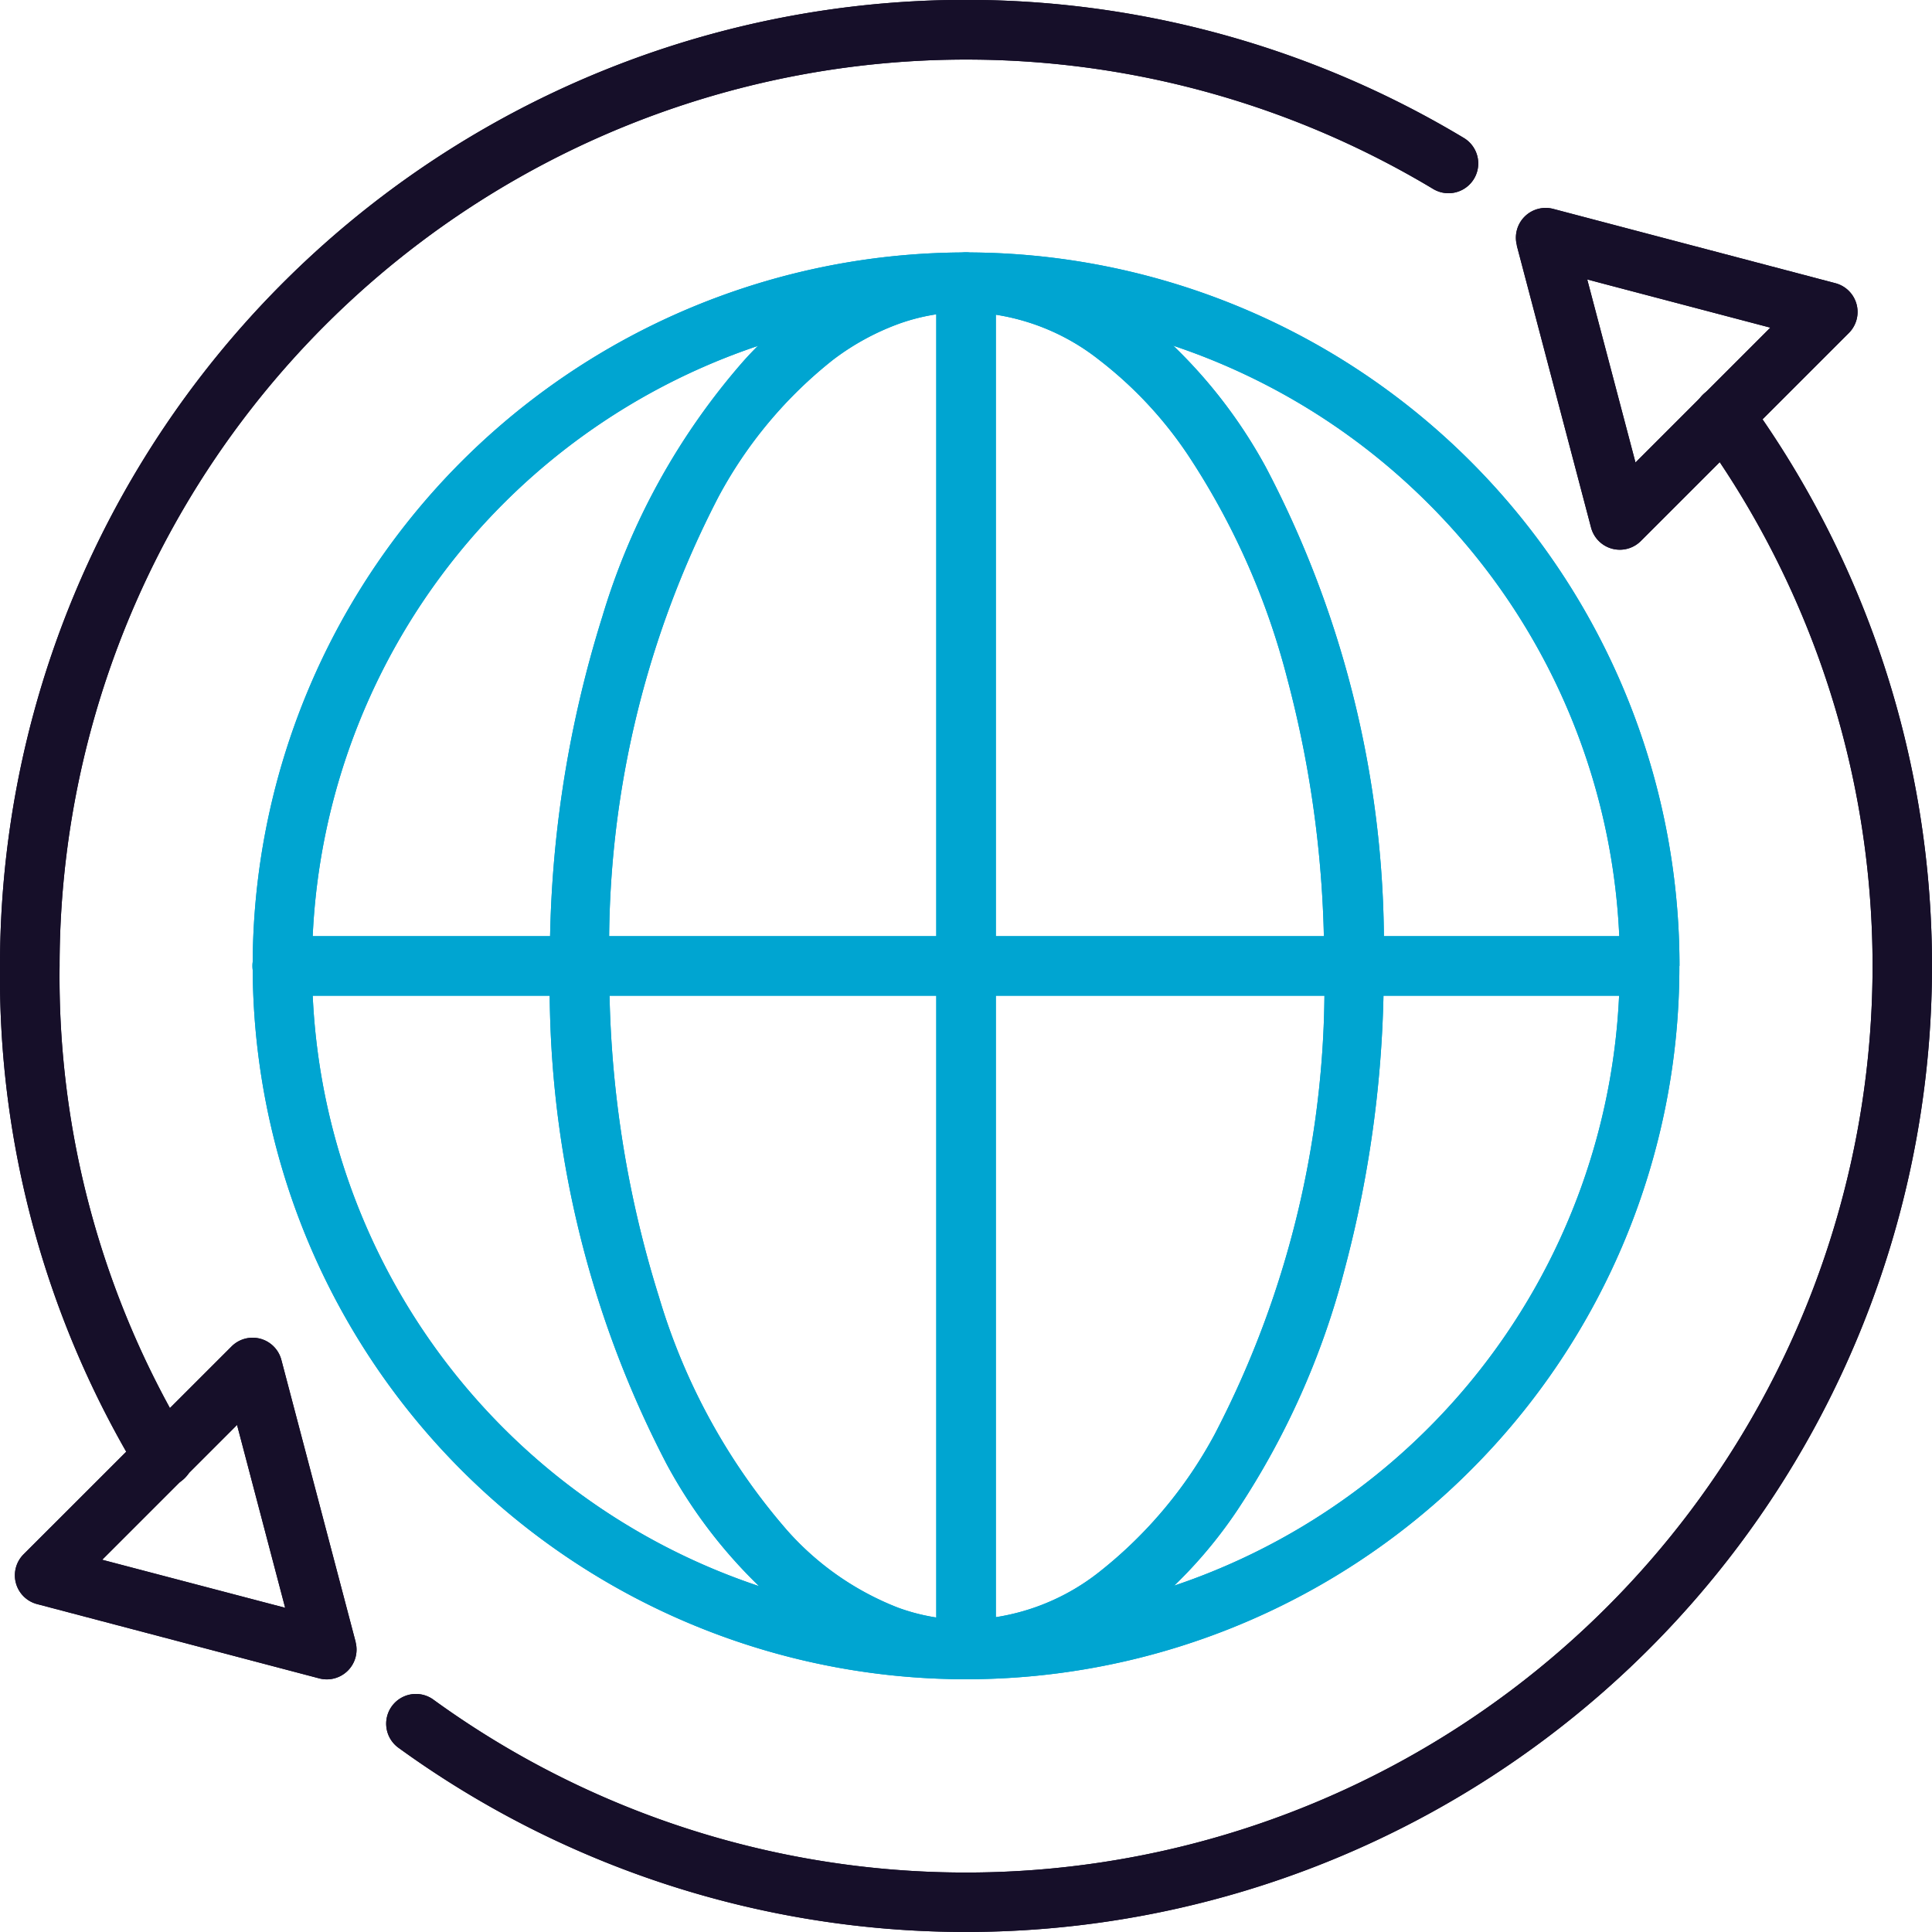
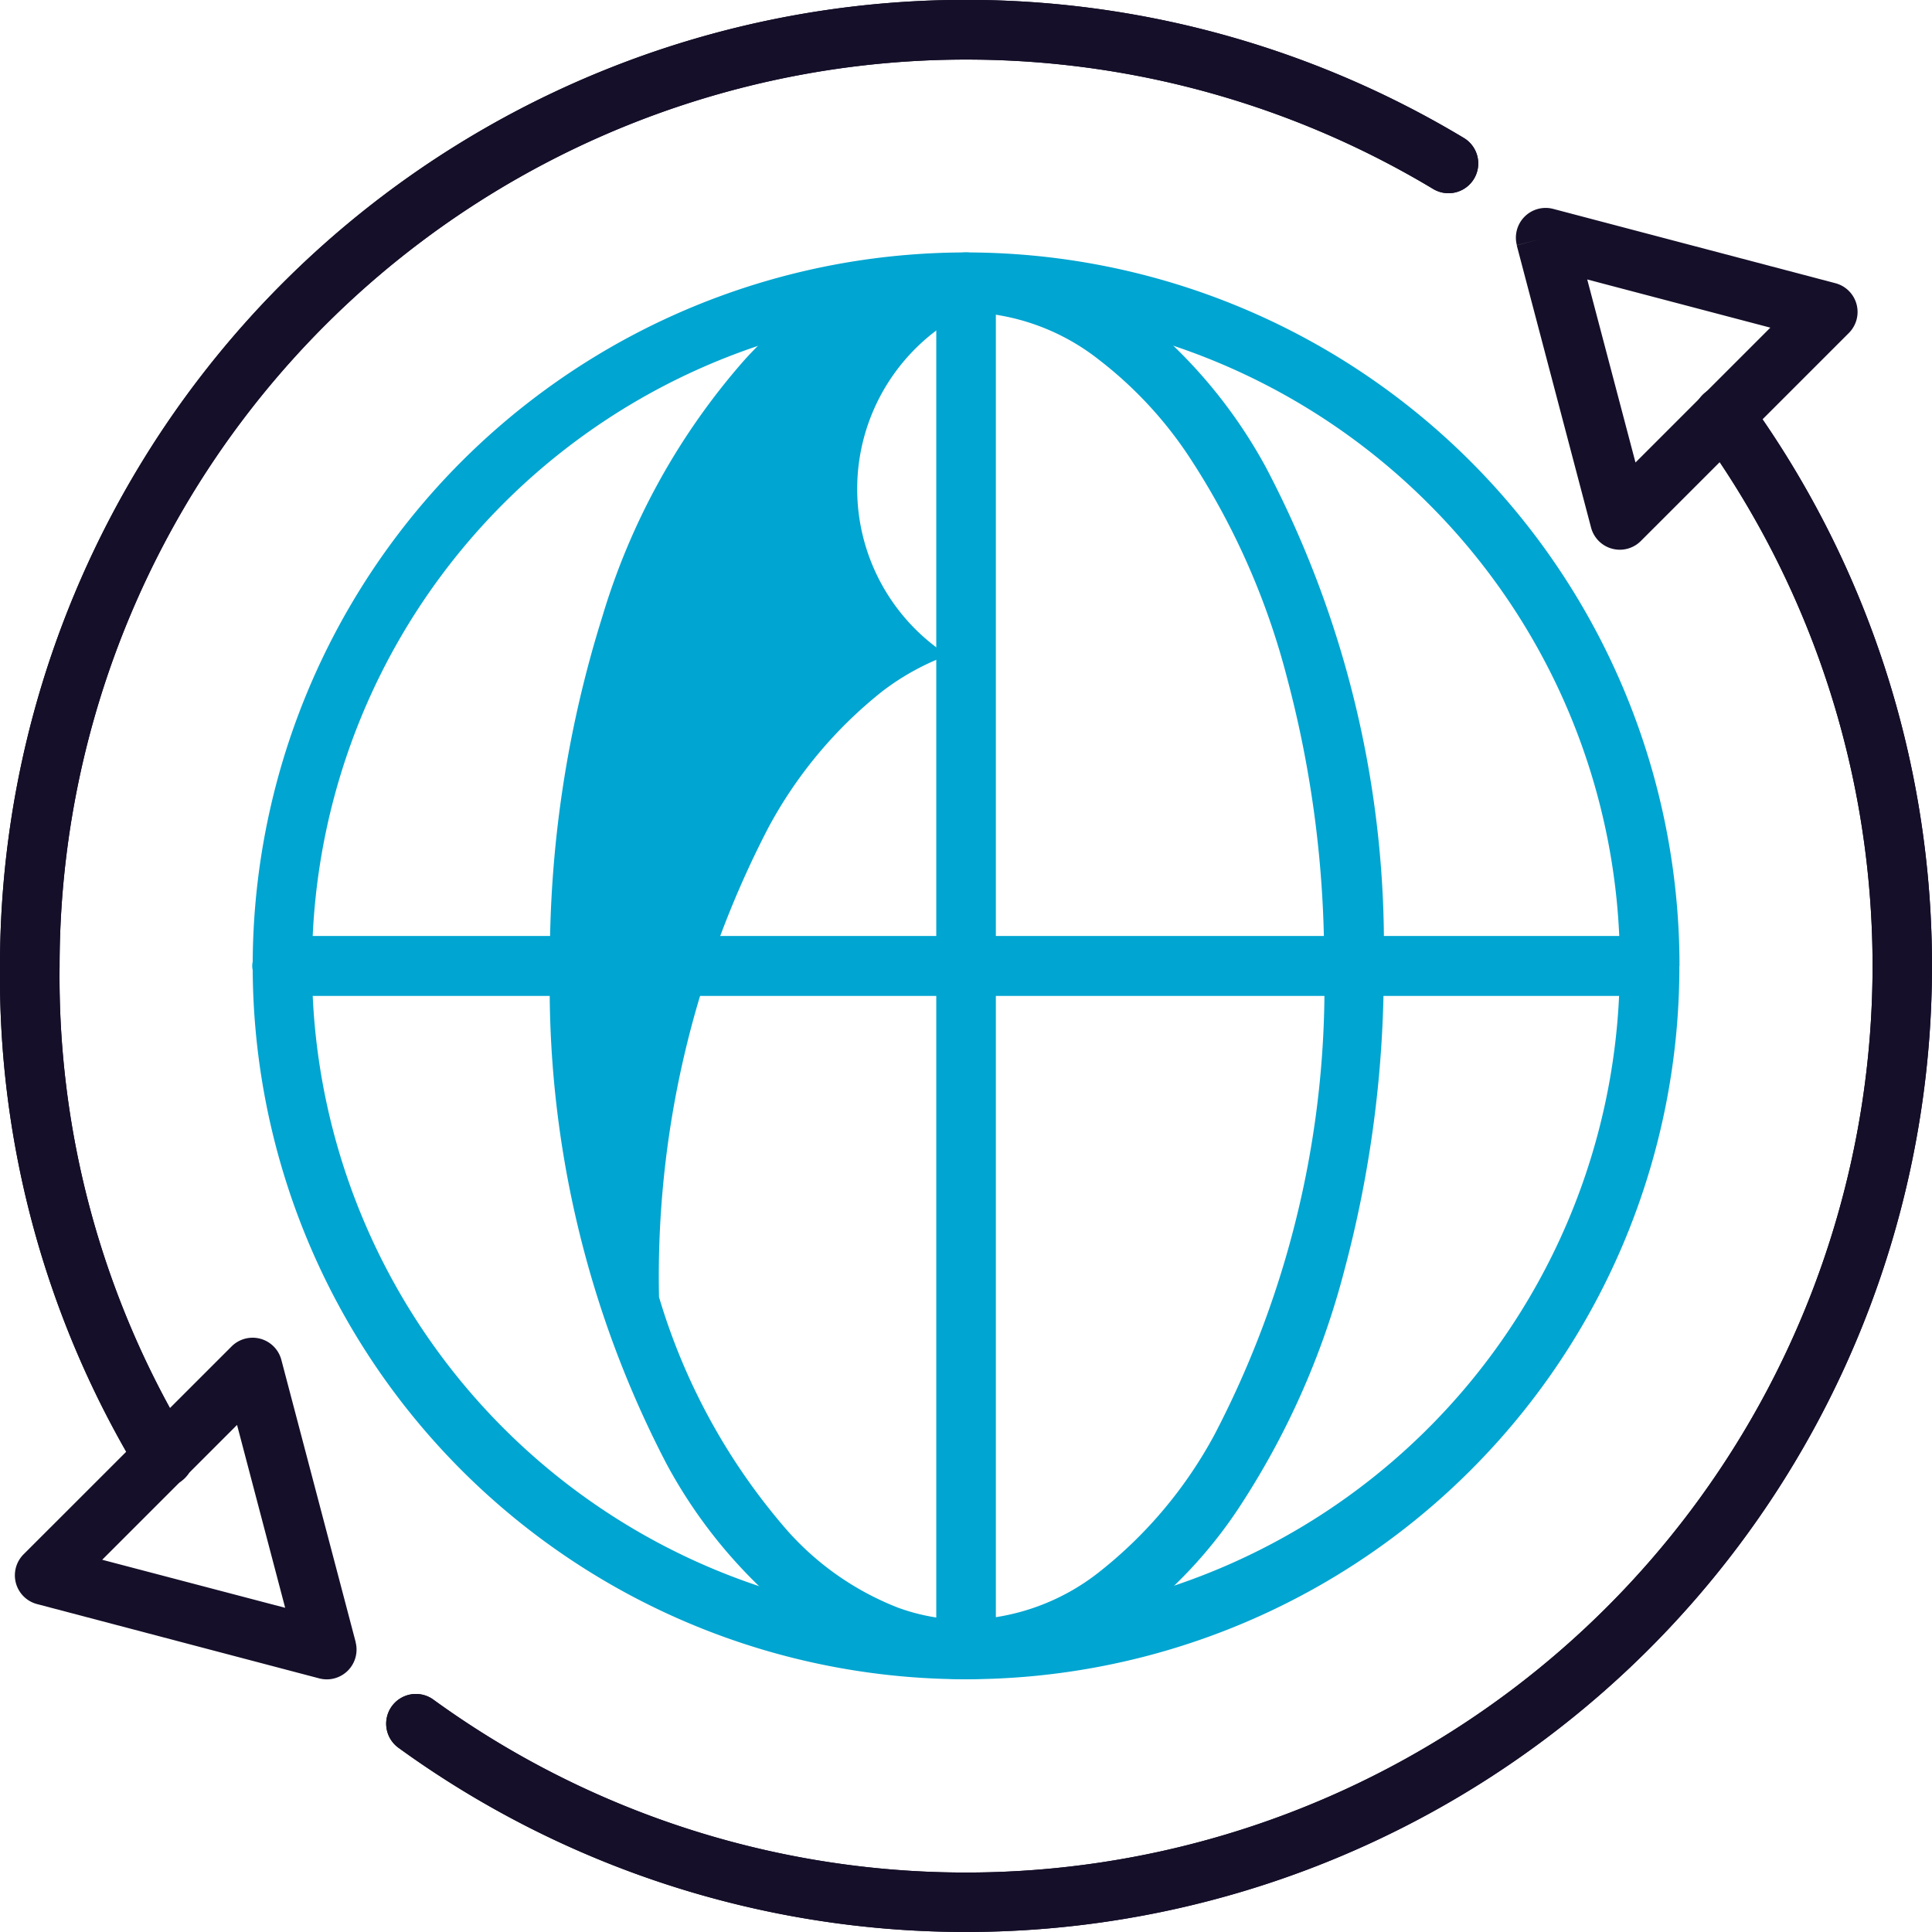
<svg xmlns="http://www.w3.org/2000/svg" width="61.608" height="61.608" viewBox="0 0 61.608 61.608">
  <defs>
    <clipPath id="clip-path">
      <rect id="Rectángulo_72" data-name="Rectángulo 72" width="61.608" height="61.608" transform="translate(0 0)" fill="none" />
    </clipPath>
  </defs>
  <g id="Grupo_9" data-name="Grupo 9" transform="translate(0 0)">
    <g id="Grupo_8" data-name="Grupo 8" clip-path="url(#clip-path)">
      <path id="Trazado_27" data-name="Trazado 27" d="M6.02,45.946A28.65,28.65,0,0,1,1.9,30.8,28.915,28.915,0,0,1,45.7,6.025.948.948,0,0,0,46.68,4.4,30.807,30.807,0,0,0,0,30.8,30.546,30.546,0,0,0,4.406,46.94a.948.948,0,1,0,1.614-.994" fill="#160f29" />
      <path id="Trazado_28" data-name="Trazado 28" d="M54.207,13.829A28.911,28.911,0,0,1,13.83,54.206a.948.948,0,1,0-1.114,1.534A30.807,30.807,0,0,0,55.741,12.715a.948.948,0,1,0-1.534,1.114" fill="#160f29" />
      <path id="Trazado_29" data-name="Trazado 29" d="M49.286,7.582l-.241.917,7.408,1.949-4.3,4.3L50.2,7.341l-.917.241-.241.917.241-.917-.917.241,2.37,9a.948.948,0,0,0,1.587.429l6.634-6.634a.948.948,0,0,0-.429-1.587l-9-2.37a.949.949,0,0,0-1.158,1.158Z" fill="#160f29" />
      <path id="Trazado_30" data-name="Trazado 30" d="M10.426,52.6l.241-.917L3.259,49.738l4.3-4.3,1.949,7.408.917-.241.241-.917-.241.917.917-.241-2.37-9a.948.948,0,0,0-1.587-.429L.752,49.564a.948.948,0,0,0,.429,1.587l9,2.37a.949.949,0,0,0,1.158-1.158Z" fill="#160f29" />
-       <path id="Trazado_31" data-name="Trazado 31" d="M52.6,30.8h-.948a20.851,20.851,0,1,1-6.107-14.745A20.782,20.782,0,0,1,51.656,30.8h1.9a22.749,22.749,0,1,0-6.663,16.085A22.683,22.683,0,0,0,53.552,30.8Z" fill="#00a5d1" />
-       <path id="Trazado_32" data-name="Trazado 32" d="M43.177,30.8h-.948a30.9,30.9,0,0,1-3.5,14.947,14.057,14.057,0,0,1-3.675,4.38,7.069,7.069,0,0,1-4.25,1.525,6.32,6.32,0,0,1-2.169-.387A9.165,9.165,0,0,1,25.1,48.8a20,20,0,0,1-4.085-7.439A34.53,34.53,0,0,1,19.43,30.8a31.064,31.064,0,0,1,3.476-14.949,13.989,13.989,0,0,1,3.658-4.378,8,8,0,0,1,2.071-1.138A6.32,6.32,0,0,1,30.8,9.952a7.069,7.069,0,0,1,4.25,1.525,12.807,12.807,0,0,1,2.839,3.042,23.517,23.517,0,0,1,3.15,7.084,35.106,35.106,0,0,1,1.186,9.2h1.9a32.758,32.758,0,0,0-3.748-15.883,15.947,15.947,0,0,0-4.19-4.964,8.968,8.968,0,0,0-5.383-1.9,8.245,8.245,0,0,0-2.813.5,11.052,11.052,0,0,0-4.283,2.959,21.872,21.872,0,0,0-4.5,8.146A36.434,36.434,0,0,0,17.535,30.8a32.906,32.906,0,0,0,3.72,15.881,15.873,15.873,0,0,0,4.174,4.965,9.9,9.9,0,0,0,2.562,1.4,8.245,8.245,0,0,0,2.813.5,8.968,8.968,0,0,0,5.383-1.9,14.711,14.711,0,0,0,3.268-3.488,25.366,25.366,0,0,0,3.416-7.658,36.943,36.943,0,0,0,1.254-9.7Z" fill="#00a5d1" />
-       <path id="Trazado_33" data-name="Trazado 33" d="M29.856,9V52.6a.948.948,0,0,0,1.9,0V9a.948.948,0,0,0-1.9,0" fill="#00a5d1" />
+       <path id="Trazado_32" data-name="Trazado 32" d="M43.177,30.8h-.948a30.9,30.9,0,0,1-3.5,14.947,14.057,14.057,0,0,1-3.675,4.38,7.069,7.069,0,0,1-4.25,1.525,6.32,6.32,0,0,1-2.169-.387A9.165,9.165,0,0,1,25.1,48.8a20,20,0,0,1-4.085-7.439a31.064,31.064,0,0,1,3.476-14.949,13.989,13.989,0,0,1,3.658-4.378,8,8,0,0,1,2.071-1.138A6.32,6.32,0,0,1,30.8,9.952a7.069,7.069,0,0,1,4.25,1.525,12.807,12.807,0,0,1,2.839,3.042,23.517,23.517,0,0,1,3.15,7.084,35.106,35.106,0,0,1,1.186,9.2h1.9a32.758,32.758,0,0,0-3.748-15.883,15.947,15.947,0,0,0-4.19-4.964,8.968,8.968,0,0,0-5.383-1.9,8.245,8.245,0,0,0-2.813.5,11.052,11.052,0,0,0-4.283,2.959,21.872,21.872,0,0,0-4.5,8.146A36.434,36.434,0,0,0,17.535,30.8a32.906,32.906,0,0,0,3.72,15.881,15.873,15.873,0,0,0,4.174,4.965,9.9,9.9,0,0,0,2.562,1.4,8.245,8.245,0,0,0,2.813.5,8.968,8.968,0,0,0,5.383-1.9,14.711,14.711,0,0,0,3.268-3.488,25.366,25.366,0,0,0,3.416-7.658,36.943,36.943,0,0,0,1.254-9.7Z" fill="#00a5d1" />
      <path id="Trazado_34" data-name="Trazado 34" d="M9,31.752H52.6a.948.948,0,0,0,0-1.9H9a.948.948,0,1,0,0,1.9" fill="#00a5d1" />
      <path id="Trazado_35" data-name="Trazado 35" d="M6.02,45.946A28.65,28.65,0,0,1,1.9,30.8,28.915,28.915,0,0,1,45.7,6.025.948.948,0,0,0,46.68,4.4,30.807,30.807,0,0,0,0,30.8,30.546,30.546,0,0,0,4.406,46.94a.948.948,0,1,0,1.614-.994" fill="#160f29" />
      <path id="Trazado_36" data-name="Trazado 36" d="M54.207,13.829A28.911,28.911,0,0,1,13.83,54.206a.948.948,0,1,0-1.114,1.534A30.807,30.807,0,0,0,55.741,12.715a.948.948,0,1,0-1.534,1.114" fill="#160f29" />
-       <path id="Trazado_37" data-name="Trazado 37" d="M49.286,7.582l-.241.917,7.408,1.949-4.3,4.3L50.2,7.341l-.917.241-.241.917.241-.917-.917.241,2.37,9a.948.948,0,0,0,1.587.429l6.634-6.634a.948.948,0,0,0-.429-1.587l-9-2.37a.949.949,0,0,0-1.158,1.158Z" fill="#160f29" />
-       <path id="Trazado_38" data-name="Trazado 38" d="M10.426,52.6l.241-.917L3.259,49.738l4.3-4.3,1.949,7.408.917-.241.241-.917-.241.917.917-.241-2.37-9a.948.948,0,0,0-1.587-.429L.752,49.564a.948.948,0,0,0,.429,1.587l9,2.37a.949.949,0,0,0,1.158-1.158Z" fill="#160f29" />
      <path id="Trazado_39" data-name="Trazado 39" d="M52.6,30.8h-.948a20.851,20.851,0,1,1-6.107-14.745A20.782,20.782,0,0,1,51.656,30.8h1.9a22.749,22.749,0,1,0-6.663,16.085A22.683,22.683,0,0,0,53.552,30.8Z" fill="#00a5d1" />
-       <path id="Trazado_40" data-name="Trazado 40" d="M43.177,30.8h-.948a30.9,30.9,0,0,1-3.5,14.947,14.057,14.057,0,0,1-3.675,4.38,7.069,7.069,0,0,1-4.25,1.525,6.32,6.32,0,0,1-2.169-.387A9.165,9.165,0,0,1,25.1,48.8a20,20,0,0,1-4.085-7.439A34.53,34.53,0,0,1,19.43,30.8a31.064,31.064,0,0,1,3.476-14.949,13.989,13.989,0,0,1,3.658-4.378,8,8,0,0,1,2.071-1.138A6.32,6.32,0,0,1,30.8,9.952a7.069,7.069,0,0,1,4.25,1.525,12.807,12.807,0,0,1,2.839,3.042,23.517,23.517,0,0,1,3.15,7.084,35.106,35.106,0,0,1,1.186,9.2h1.9a32.758,32.758,0,0,0-3.748-15.883,15.947,15.947,0,0,0-4.19-4.964,8.968,8.968,0,0,0-5.383-1.9,8.245,8.245,0,0,0-2.813.5,11.052,11.052,0,0,0-4.283,2.959,21.872,21.872,0,0,0-4.5,8.146A36.434,36.434,0,0,0,17.535,30.8a32.906,32.906,0,0,0,3.72,15.881,15.873,15.873,0,0,0,4.174,4.965,9.9,9.9,0,0,0,2.562,1.4,8.245,8.245,0,0,0,2.813.5,8.968,8.968,0,0,0,5.383-1.9,14.711,14.711,0,0,0,3.268-3.488,25.366,25.366,0,0,0,3.416-7.658,36.943,36.943,0,0,0,1.254-9.7Z" fill="#00a5d1" />
      <path id="Trazado_41" data-name="Trazado 41" d="M29.856,9V52.6a.948.948,0,0,0,1.9,0V9a.948.948,0,0,0-1.9,0" fill="#00a5d1" />
      <path id="Trazado_42" data-name="Trazado 42" d="M9,31.752H52.6a.948.948,0,0,0,0-1.9H9a.948.948,0,1,0,0,1.9" fill="#00a5d1" />
    </g>
  </g>
</svg>